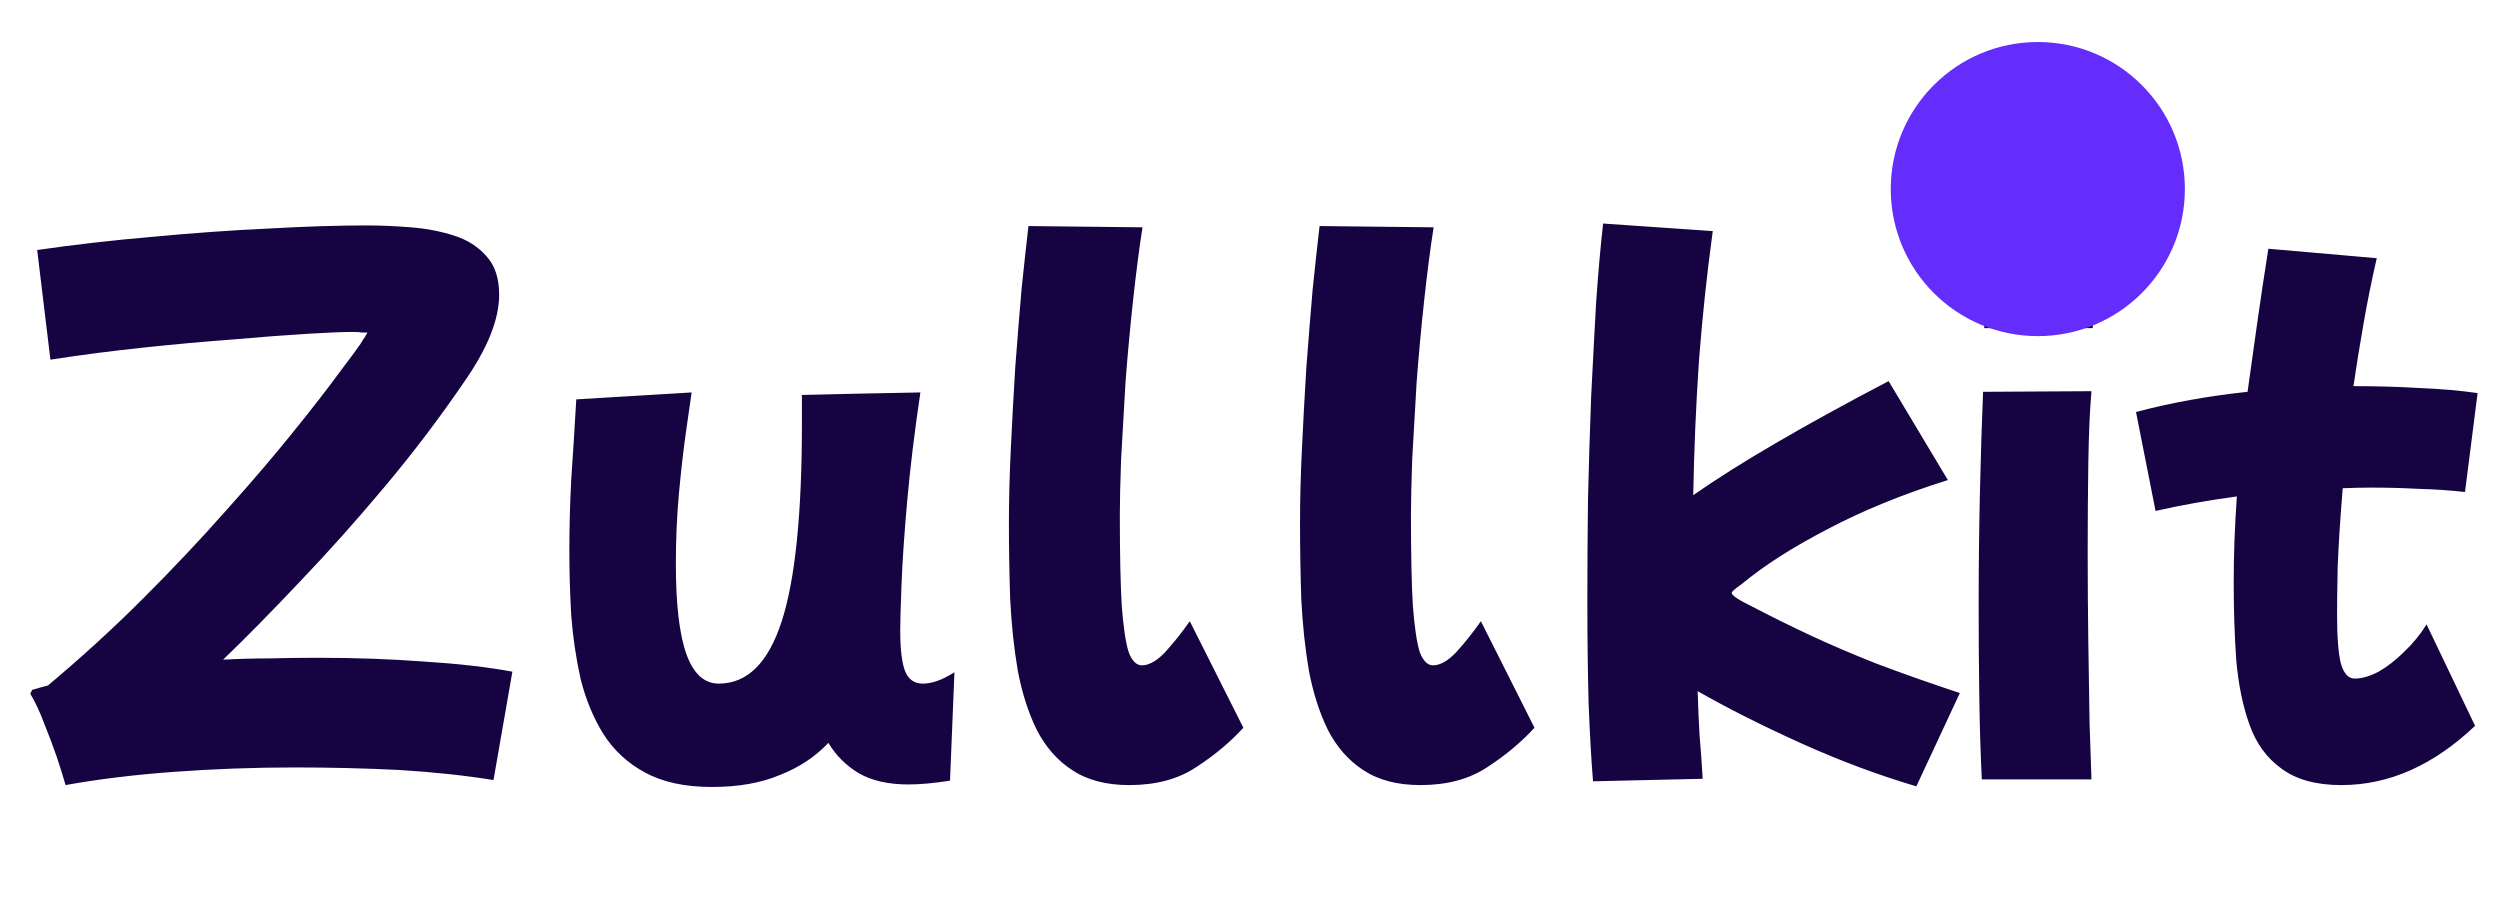
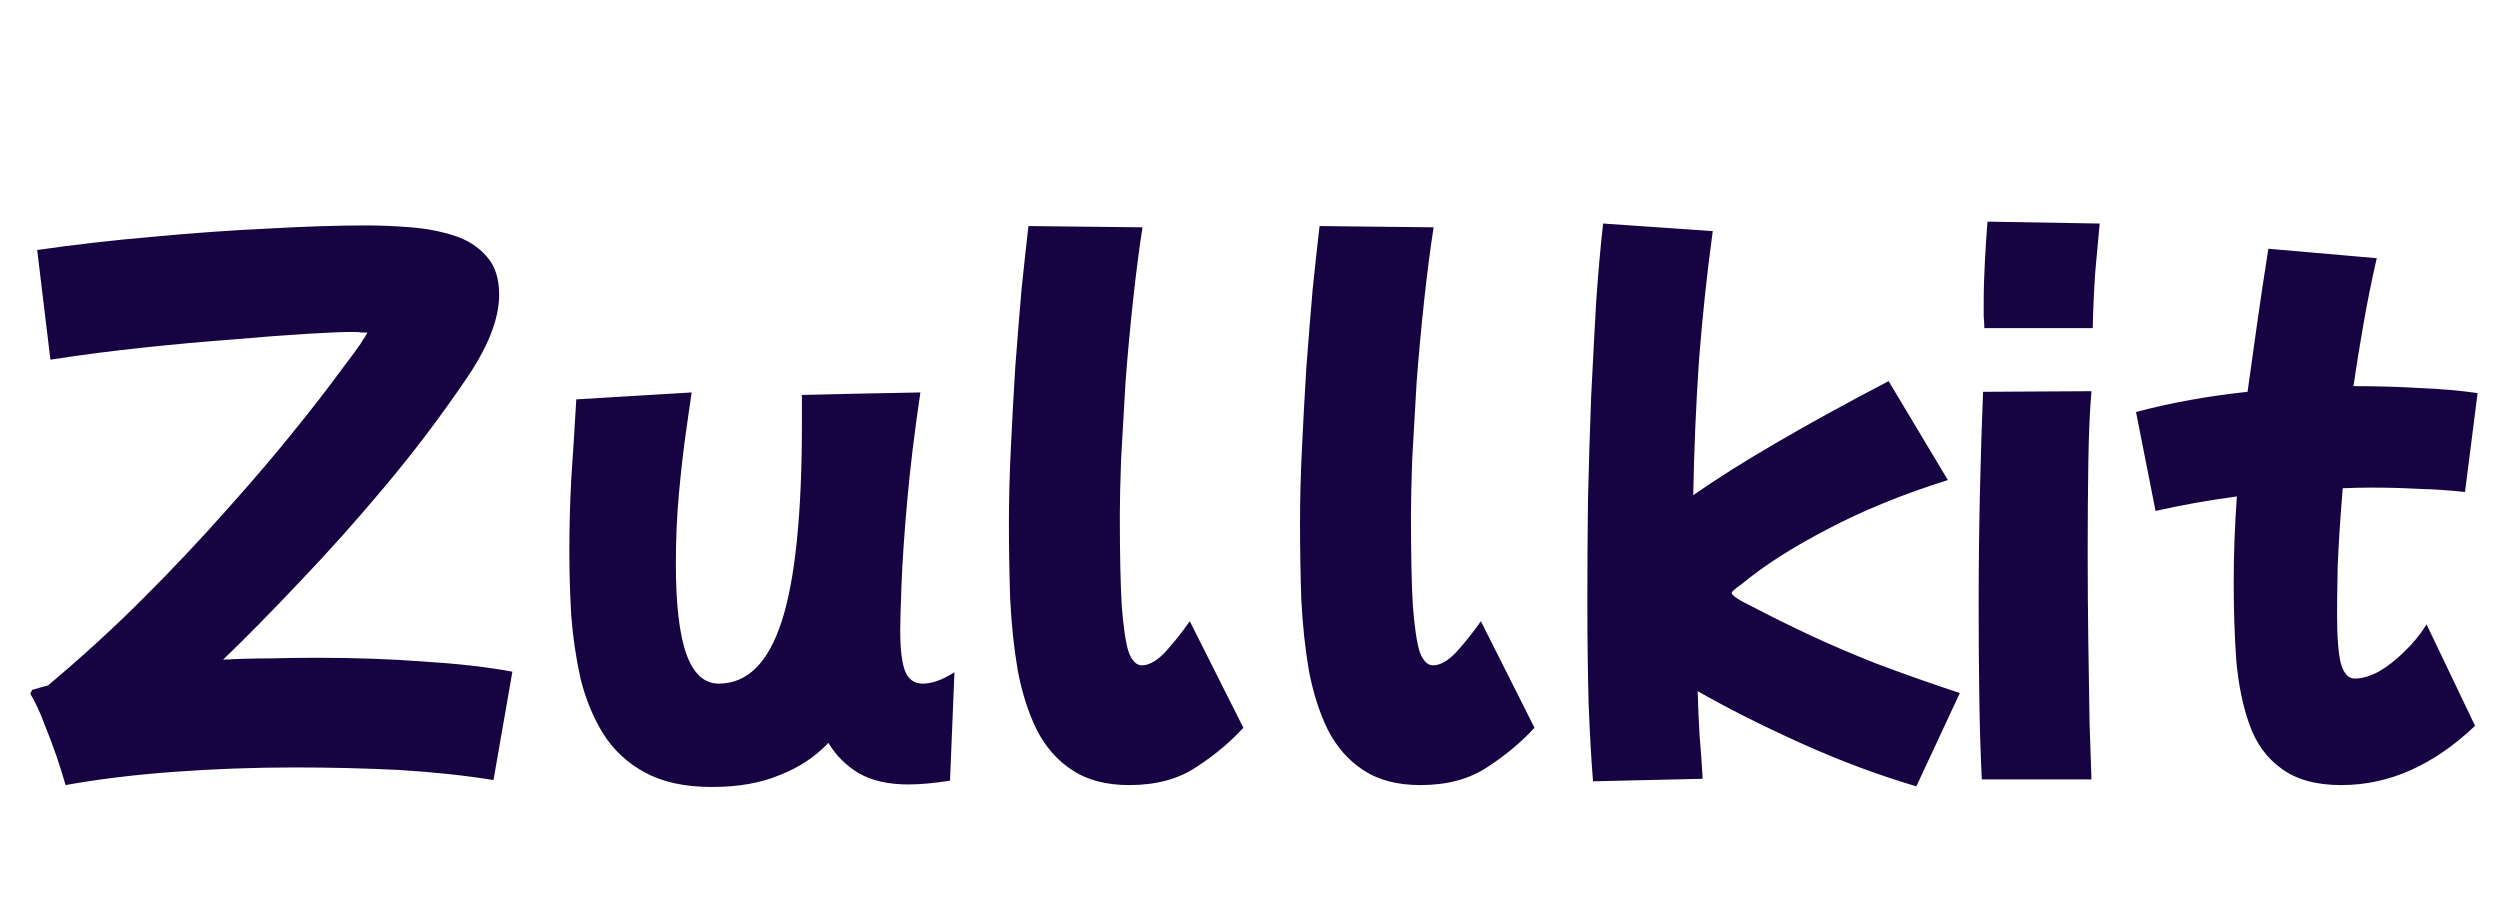
<svg xmlns="http://www.w3.org/2000/svg" fill="none" height="43" viewBox="0 0 119 43" width="119">
  <path d="m3.12 37.37c-.1-.36-.24-.81-.42-1.35-.18-.52-.38-1.05-.6-1.59-.2-.54-.42-1.01-.66-1.41l.09-.18c.26-.08.51-.15.75-.21 1.6-1.34 3.11-2.72 4.53-4.14 1.44-1.44 2.76-2.84 3.96-4.2 1.22-1.36 2.28-2.6 3.18-3.72.92-1.14 1.65-2.08 2.19-2.82.56-.74.9-1.2 1.02-1.38.08-.14.15-.25.21-.33.06-.1.1-.17.12-.21-.04 0-.12 0-.24 0-.1-.02-.27-.03-.51-.03-.42 0-1.13.03-2.13.09s-2.18.15-3.54.27c-1.36.1-2.79.23-4.29.39s-2.96.35-4.38.57l-.63-5.22c1.8-.26 3.64-.47 5.52-.63 1.9-.18 3.72-.31 5.46-.39 1.76-.1 3.33-.15 4.71-.15.66 0 1.36.03 2.1.09s1.42.19 2.04.39c.64.2 1.16.53 1.56.99.4.44.6 1.05.6 1.83 0 1.18-.56 2.57-1.68 4.17-1.16 1.7-2.42 3.36-3.78 4.98-1.34 1.6-2.68 3.1-4.02 4.5-1.32 1.4-2.54 2.64-3.66 3.72.72-.04 1.45-.06 2.19-.06.76-.02 1.53-.03 2.31-.03 1.78 0 3.47.06 5.07.18 1.6.1 3 .26 4.2.48l-.9 5.16c-1.36-.22-2.86-.38-4.5-.48-1.62-.08-3.27-.12-4.95-.12-1.94 0-3.86.07-5.76.21s-3.62.35-5.16.63zm30.761.09c-1.28 0-2.34-.23-3.18-.69-.82-.44-1.48-1.05-1.98-1.83-.48-.78-.84-1.65-1.08-2.61-.22-.98-.37-1.99-.45-3.03-.06-1.06-.09-2.08-.09-3.06 0-1.12.03-2.26.09-3.42.08-1.16.16-2.43.24-3.81l5.49-.33c-.06.42-.15 1.05-.27 1.89s-.23 1.8-.33 2.88-.15 2.21-.15 3.39c0 1.94.17 3.38.51 4.32.34.92.85 1.38 1.53 1.38 1.36 0 2.36-.99 3-2.97s.96-5.11.96-9.39v-1.38l2.55-.06 3.09-.06c-.28 1.88-.49 3.61-.63 5.19s-.23 2.91-.27 3.99c-.04 1.06-.06 1.77-.06 2.13 0 .92.08 1.58.24 1.98.16.38.44.57.84.57.2 0 .42-.04.66-.12s.52-.22.84-.42l-.21 5.16c-.76.12-1.42.18-1.98.18-.96 0-1.75-.18-2.37-.54-.6-.36-1.08-.84-1.44-1.44-.62.66-1.39 1.17-2.31 1.53-.9.38-1.98.57-3.24.57zm19.873-.09c-1.1 0-2.01-.24-2.73-.72-.7-.46-1.26-1.1-1.68-1.92-.4-.82-.7-1.76-.9-2.82-.18-1.06-.3-2.19-.36-3.39-.04-1.22-.06-2.44-.06-3.66 0-1.06.03-2.22.09-3.48.06-1.28.13-2.57.21-3.87.1-1.32.2-2.56.3-3.72.12-1.16.23-2.17.33-3.03l5.43.06c-.16 1.02-.31 2.18-.45 3.48-.14 1.28-.26 2.58-.36 3.9-.08 1.32-.15 2.54-.21 3.66-.04 1.12-.06 2.01-.06 2.67 0 1.82.03 3.25.09 4.29.08 1.04.19 1.78.33 2.22.16.42.37.63.63.63.34 0 .71-.21 1.11-.63.4-.44.79-.93 1.17-1.47l2.55 5.07c-.62.68-1.36 1.3-2.22 1.86-.86.58-1.93.87-3.21.87zm13.857 0c-1.1 0-2.01-.24-2.73-.72-.7-.46-1.26-1.1-1.68-1.92-.4-.82-.7-1.76-.9-2.82-.18-1.06-.3-2.19-.36-3.39-.04-1.22-.06-2.44-.06-3.66 0-1.06.03-2.22.09-3.48.06-1.28.13-2.57.21-3.87.1-1.32.2-2.56.3-3.72.12-1.16.23-2.17.33-3.03l5.43.06c-.16 1.02-.31 2.18-.45 3.48-.14 1.28-.26 2.58-.36 3.9-.08 1.32-.15 2.54-.21 3.66-.04 1.12-.06 2.01-.06 2.67 0 1.82.03 3.25.09 4.29.08 1.04.19 1.78.33 2.22.16.42.37.63.63.63.34 0 .71-.21 1.11-.63.4-.44.79-.93 1.17-1.47l2.55 5.07c-.62.68-1.36 1.3-2.22 1.86-.86.58-1.93.87-3.21.87zm8.217-.18c-.08-.96-.15-2.19-.21-3.69-.04-1.5-.06-3.13-.06-4.89 0-1.56.01-3.17.03-4.83.04-1.66.09-3.29.15-4.89.08-1.62.16-3.13.24-4.53.1-1.42.21-2.66.33-3.72l5.22.36c-.28 2.04-.5 4.11-.66 6.21-.14 2.08-.23 4.2-.27 6.36 1.12-.78 2.42-1.6 3.9-2.46 1.5-.88 3.3-1.87 5.4-2.97l2.82 4.71c-2.16.68-4.07 1.46-5.73 2.34-1.66.86-3.02 1.73-4.08 2.61-.2.14-.33.24-.39.3s-.09.1-.09.12c0 .12.33.34.99.66.88.46 1.79.91 2.73 1.35s1.99.89 3.15 1.35c1.16.44 2.49.91 3.99 1.41l-2.07 4.44c-1.82-.54-3.64-1.22-5.46-2.04s-3.47-1.65-4.95-2.49c.02.68.05 1.37.09 2.07.06.7.11 1.4.15 2.1zm18.626-21.57c0-.18-.01-.36-.03-.54 0-.2 0-.42 0-.66 0-.64.02-1.32.06-2.04s.08-1.33.12-1.83l5.34.09c-.06.68-.13 1.45-.21 2.31-.06.86-.1 1.75-.12 2.67zm-.12 21.48c-.06-1.24-.1-2.56-.12-3.96-.02-1.42-.03-2.84-.03-4.26 0-1.86.02-3.67.06-5.43s.09-3.36.15-4.8l5.16-.03c-.08.92-.13 2.06-.15 3.42-.02 1.34-.03 2.75-.03 4.23 0 1.46.01 2.9.03 4.32s.04 2.71.06 3.87c.04 1.14.07 2.02.09 2.64zm17.12.27c-1.2 0-2.15-.26-2.85-.78-.7-.5-1.21-1.2-1.53-2.1s-.53-1.93-.63-3.09c-.08-1.16-.12-2.38-.12-3.66 0-1.32.05-2.69.15-4.11-1.34.18-2.63.41-3.87.69l-.93-4.71c1.66-.44 3.43-.76 5.31-.96.14-1.02.29-2.09.45-3.21.16-1.14.34-2.34.54-3.6l5.16.45c-.24 1.04-.45 2.08-.63 3.12-.18 1.02-.34 2.01-.48 2.97 1.12 0 2.17.03 3.15.09 1 .04 1.92.12 2.76.24l-.6 4.71c-.7-.08-1.43-.13-2.19-.15-.74-.04-1.49-.06-2.25-.06-.46 0-.92.01-1.38.03-.12 1.46-.2 2.71-.24 3.75-.02 1.04-.03 1.78-.03 2.22 0 1.1.06 1.89.18 2.37.14.48.36.72.66.72.34 0 .72-.11 1.14-.33.42-.24.83-.56 1.23-.96.42-.4.77-.83 1.05-1.29l2.31 4.83c-1.98 1.88-4.1 2.82-6.36 2.82z" fill="#160442" />
-   <circle cx="97" cy="9" fill="#642dfb" r="7" />
</svg>